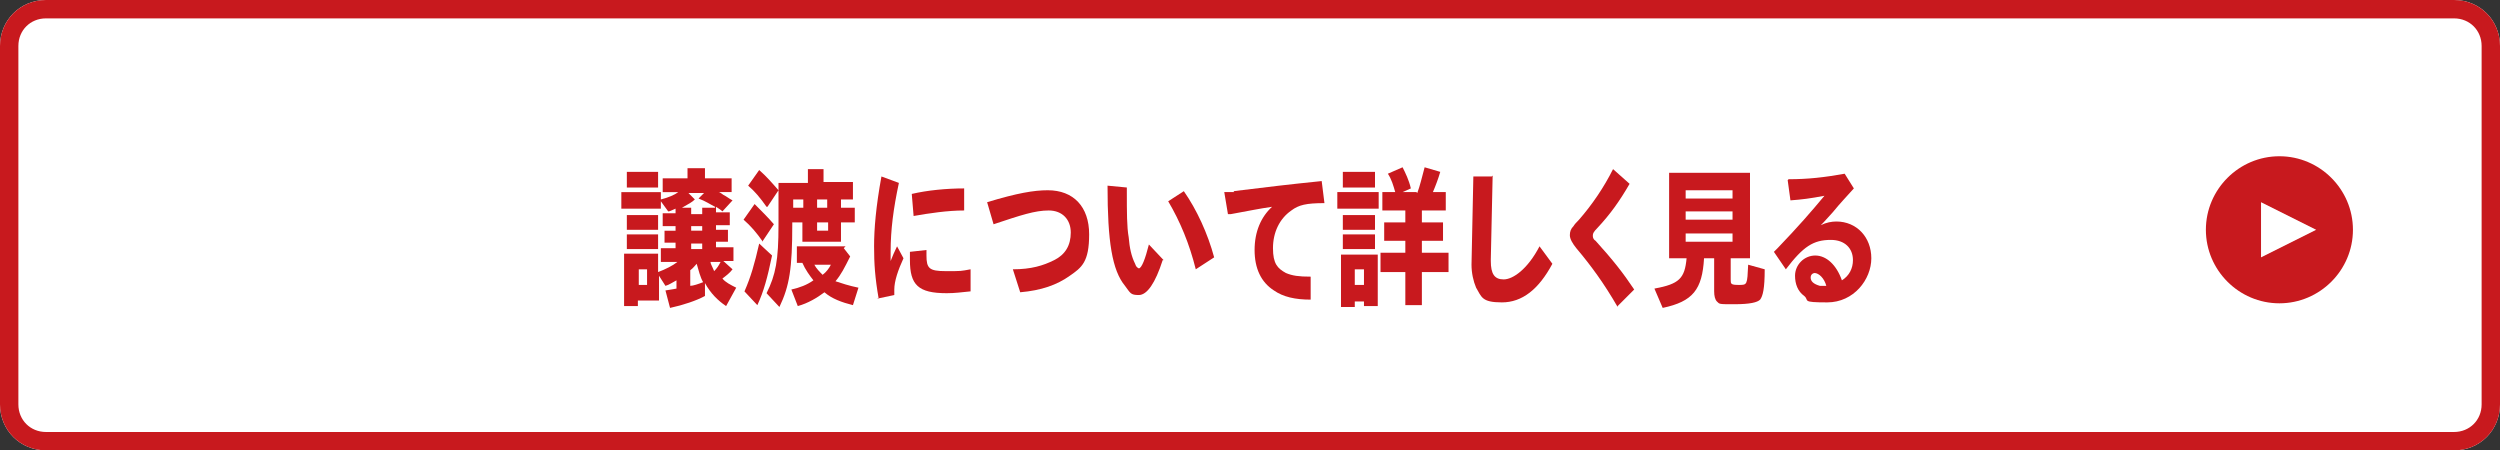
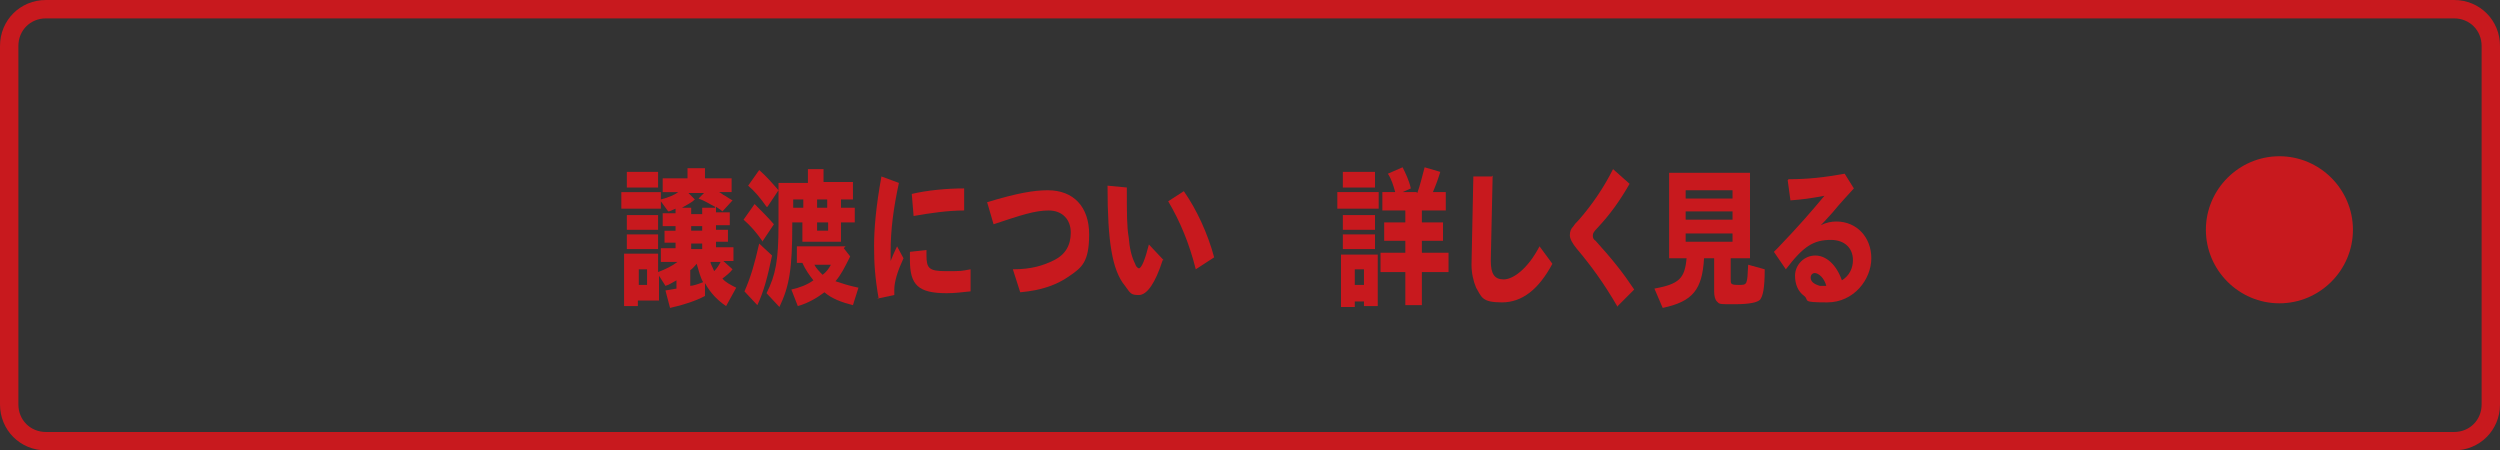
<svg xmlns="http://www.w3.org/2000/svg" version="1.1" viewBox="0 0 272 49">
  <rect x="0" y="0" width="272" height="49" fill="#333333" stroke="none" />
  <defs>
    <style>
      .cls-1 {
        fill-rule: evenodd;
      }

      .cls-1, .cls-2 {
        fill: #c8191e;
      }

      .cls-3 {
        fill: #fff;
      }
    </style>
  </defs>
  <g>
    <g id="_レイヤー_1" data-name="レイヤー_1">
-       <path class="cls-3" d="M0,5C0,2.2,2.2,0,5,0h262C269.8,0,272,2.2,272,5v39c0,2.8-2.2,5-5,5H5C2.2,49,0,46.8,0,44V5Z" />
      <path class="cls-1" d="M267,2H5c-1.7,0-3,1.3-3,3v39c0,1.7,1.3,3,3,3h262c1.7,0,3-1.3,3-3V5c0-1.7-1.3-3-3-3ZM5,0C2.2,0,0,2.2,0,5v39C0,46.8,2.2,49,5,49h262c2.8,0,5-2.2,5-5V5C272,2.2,269.8,0,267,0H5Z" />
      <path class="cls-2" d="M256,25c0,4.4-3.6,8-8,8s-8-3.6-8-8,3.6-8,8-8,8,3.6,8,8Z" />
-       <path class="cls-3" d="M252,25l-6,3v-6l6,3Z" />
      <g>
        <path class="cls-2" d="M76.7,18.3v1.1h2.9v1.5h-1.4c.1,0,.2.1.5.3.4.2.6.4,1,.6l-1.1,1.2c-.2-.2-.4-.3-.7-.5v.6h1.5v1.4h-1.5v.5h1.3v1.3h-1.3v.6h1.9v1.5h-1.1l1,.9c-.3.4-.7.7-1.1,1,.3.4.9.7,1.5,1l-1.1,2c-.9-.6-1.7-1.4-2.3-2.5v1.4c-.9.5-2.4,1-3.8,1.3l-.5-1.9,1.2-.2v-.9c-.4.2-.8.5-1.2.6l-.7-1.1v2.7h-2.3v.6h-1.5v-5.7h3.7v2c.8-.3,1.6-.7,2.1-1.1h-1.8v-1.5h1.6v-.6h-1.2v-1.3h1.2v-.5h-1.4v-1.4h1.4v-.5c-.5.2-.6.3-.8.3l-.8-1.1v.8h-4.3v-1.8h4.3v.8c.8-.2,1.5-.5,1.9-.8h-1.7v-1.5h2.7v-1.1h1.7ZM71.6,18.7v1.7h-3.4v-1.7h3.4ZM71.6,23.4v1.6h-3.4v-1.6h3.4ZM71.6,25.5v1.6h-3.4v-1.6h3.4ZM69.5,29.3v1.7h.9v-1.7h-.9ZM77.8,22.5c-.6-.3-1-.6-1.8-.9l.6-.6h-1.7l.7.7c-.3.3-.7.5-1.4.9h1v.7h1.2v-.7h1.4ZM75.1,31.1c.3,0,.9-.2,1.4-.4-.3-.5-.5-1.3-.7-2-.2.2-.4.5-.7.7v1.7ZM75.2,24.6v.5h1.2v-.5h-1.2ZM75.2,26.5v.6h1.2v-.6h-1.2ZM77.3,28.5c0,.2.2.5.4,1,.3-.3.5-.6.7-1h-1.1Z" />
        <path class="cls-2" d="M83,26.3c-.7-1-1.3-1.7-2.1-2.4l1.2-1.7c.8.8,1.5,1.5,2.1,2.2l-1.2,1.8ZM81,31.7c.7-1.6,1.1-3,1.6-5.2l1.4,1.3c-.5,2.4-.9,3.9-1.6,5.4l-1.5-1.6ZM83.4,22.5c-.7-1-1.3-1.7-2-2.3l1.2-1.7c.8.7,1.4,1.4,2.1,2.2l-1.2,1.8ZM89.6,18.3v1.5h3.2v1.9h-1.3v.9h1.5v1.6h-1.5v2.1h-4.2v-2.1h-1.1v.2c0,4.8-.3,6.7-1.4,9l-1.4-1.5c1-2,1.3-3.6,1.3-7.4v-4.6h3.2v-1.5h1.7ZM91.8,27l.7.9c-.6,1.2-1,2-1.6,2.7.6.2,1.5.5,2.5.7l-.6,1.9c-1.2-.3-2.3-.7-3.1-1.4-.8.6-1.8,1.2-2.9,1.5l-.7-1.8c.9-.2,1.7-.5,2.4-1-.4-.5-.9-1.2-1.2-1.9h-.6v-1.8h5.3ZM86.3,21.7v.9h1.1v-.9h-1.1ZM88.6,28.8c.2.4.6.8.9,1.1.4-.3.7-.7.9-1.1h-1.9ZM88.9,24.2v.9h1.2v-.9h-1.2ZM88.9,21.7v.9h1.1v-.9h-1.1Z" />
        <path class="cls-2" d="M95.6,32.5c-.4-2.3-.5-3.8-.5-5.7s.2-4.3.8-7.6l1.9.7c-.6,2.8-.9,5.1-.9,7.5s0,.5,0,1c.2-.5.4-1,.7-1.6l.7,1.3c-.6,1.3-1,2.5-1,3.4s0,.3,0,.6l-1.9.4ZM105.6,31.7c-1,.1-1.7.2-2.6.2-3.1,0-4-.9-4-3.6s0-.4,0-.9l1.8-.2c0,.3,0,.5,0,.6,0,1.4.3,1.7,2.1,1.7s1.6,0,2.7-.2v2.5ZM99.2,21.1c1.7-.4,3.8-.6,5.7-.6v2.4c-1.8,0-3.8.3-5.5.6l-.2-2.4Z" />
        <path class="cls-2" d="M110.2,29.3c2,0,3.3-.4,4.5-1,1.2-.6,1.8-1.6,1.8-3s-.9-2.4-2.4-2.4-3,.5-6,1.5l-.7-2.4c3.3-1,5.1-1.3,6.6-1.3,2.8,0,4.5,1.8,4.5,4.8s-.8,3.6-2.1,4.5c-1.4,1-3.1,1.6-5.4,1.8l-.8-2.5Z" />
-         <path class="cls-2" d="M126.5,28.3c-.8,2.5-1.7,3.8-2.6,3.8s-.9-.2-1.5-1c-1.4-1.7-1.9-4.8-1.9-10.9l2.1.2v.4c0,2.3,0,3.9.2,5,.1,1.2.3,2.1.7,2.9.1.3.2.4.4.5.3,0,.7-1,1.1-2.6l1.6,1.7ZM130.1,29.3c-.7-2.8-1.7-5.2-3-7.4l1.7-1.1c1.4,2,2.6,4.6,3.3,7.2l-2,1.3Z" />
-         <path class="cls-2" d="M134.2,20.8c4.1-.5,5.7-.7,9.6-1.1l.3,2.4c-2,0-2.8.2-3.6.8-1.3.9-2,2.4-2,4.1s.5,2.2,1.4,2.7c.7.3,1.4.4,2.7.4v2.5c-1.7,0-3-.3-4-1-1.4-.9-2.1-2.4-2.1-4.4s.7-3.6,1.9-4.7c-1.4.2-2.3.4-4.5.8h-.3c0,0-.4-2.4-.4-2.4h1.1Z" />
+         <path class="cls-2" d="M126.5,28.3c-.8,2.5-1.7,3.8-2.6,3.8s-.9-.2-1.5-1c-1.4-1.7-1.9-4.8-1.9-10.9l2.1.2v.4c0,2.3,0,3.9.2,5,.1,1.2.3,2.1.7,2.9.1.3.2.4.4.5.3,0,.7-1,1.1-2.6l1.6,1.7M130.1,29.3c-.7-2.8-1.7-5.2-3-7.4l1.7-1.1c1.4,2,2.6,4.6,3.3,7.2l-2,1.3Z" />
        <path class="cls-2" d="M150,20.9v1.8h-4.5v-1.8h4.5ZM149.9,27.7v5.6h-1.5v-.5h-1v.6h-1.5v-5.7h4ZM149.6,18.7v1.7h-3.5v-1.7h3.5ZM149.6,23.4v1.6h-3.5v-1.6h3.5ZM149.6,25.5v1.6h-3.5v-1.6h3.5ZM147.4,29.3v1.7h1v-1.7h-1ZM154.2,21c.3-.8.5-1.7.8-2.8l1.7.5c-.2.7-.5,1.5-.8,2.2h1.4v2h-2.6v1.3h2.3v2h-2.3v1.3h2.9v2.1h-2.9v3.6h-1.8v-3.6h-2.7v-2.1h2.7v-1.3h-2.3v-2h2.3v-1.3h-2.5v-2h1.4c-.2-.7-.4-1.4-.8-2l1.6-.7c.3.6.7,1.4.9,2.3l-.9.4h1.5Z" />
        <path class="cls-2" d="M162.4,19.1l-.2,9.1v.2c0,1.4.4,2,1.4,2s2.6-1.1,3.9-3.6l1.4,1.9c-1.5,2.8-3.3,4.2-5.5,4.2s-2.2-.6-2.8-1.6c-.3-.7-.5-1.6-.5-2.5l.2-9.6h2Z" />
        <path class="cls-2" d="M176,33.4c-1.5-2.6-2.9-4.5-4.5-6.4-.4-.5-.7-1-.7-1.4s.1-.7.4-1q.1-.2.6-.7c1.4-1.6,2.7-3.5,3.7-5.5l1.8,1.6c-1.1,1.9-2.1,3.3-3.5,4.8-.4.4-.5.6-.5.8,0,.2,0,.4.3.6,1.9,2.1,3,3.5,4.2,5.3l-1.8,1.8Z" />
        <path class="cls-2" d="M190.4,18.8v9.3h-2.1v2.3c0,.5,0,.6.9.6s.9,0,1-2.2l1.8.5c0,2.1-.2,2.9-.5,3.3-.3.3-1.1.5-2.8.5s-1.6,0-1.9-.3c-.2-.2-.3-.6-.3-1.1v-3.6h-1.1c-.2,3.4-1.2,4.7-4.5,5.4l-.9-2.1c2.7-.5,3.3-1.1,3.5-3.3h-1.9v-9.3h8.8ZM183.4,20.7v.9h5.1v-.9h-5.1ZM183.4,23v.9h5.1v-.9h-5.1ZM183.4,25.4v.9h5.1v-.9h-5.1Z" />
        <path class="cls-2" d="M194.6,19.5c2.1,0,3.9-.2,6.1-.6l1,1.6c-.8.9-1.4,1.5-2.3,2.6l-1,1.1-.3.3c.6-.3,1.2-.4,1.7-.4,2.2,0,3.8,1.7,3.8,4s-1.9,4.8-4.8,4.8-1.9-.2-2.5-.7c-.7-.5-1-1.3-1-2.2,0-1.2,1-2.2,2.2-2.2s2.3,1,2.9,2.7c.8-.5,1.2-1.3,1.2-2.2,0-1.3-.9-2.2-2.4-2.2-1.9,0-3,.7-4.9,3.2l-1.3-1.9.4-.4c2.3-2.4,3.6-3.9,5.1-5.7-1.6.3-2.4.4-3.7.5l-.3-2.2ZM197.5,29.7c-.3,0-.5.2-.5.5,0,.4.3.7,1,.9.2,0,.4,0,.7,0-.2-.8-.8-1.4-1.3-1.4Z" />
      </g>
    </g>
  </g>
</svg>